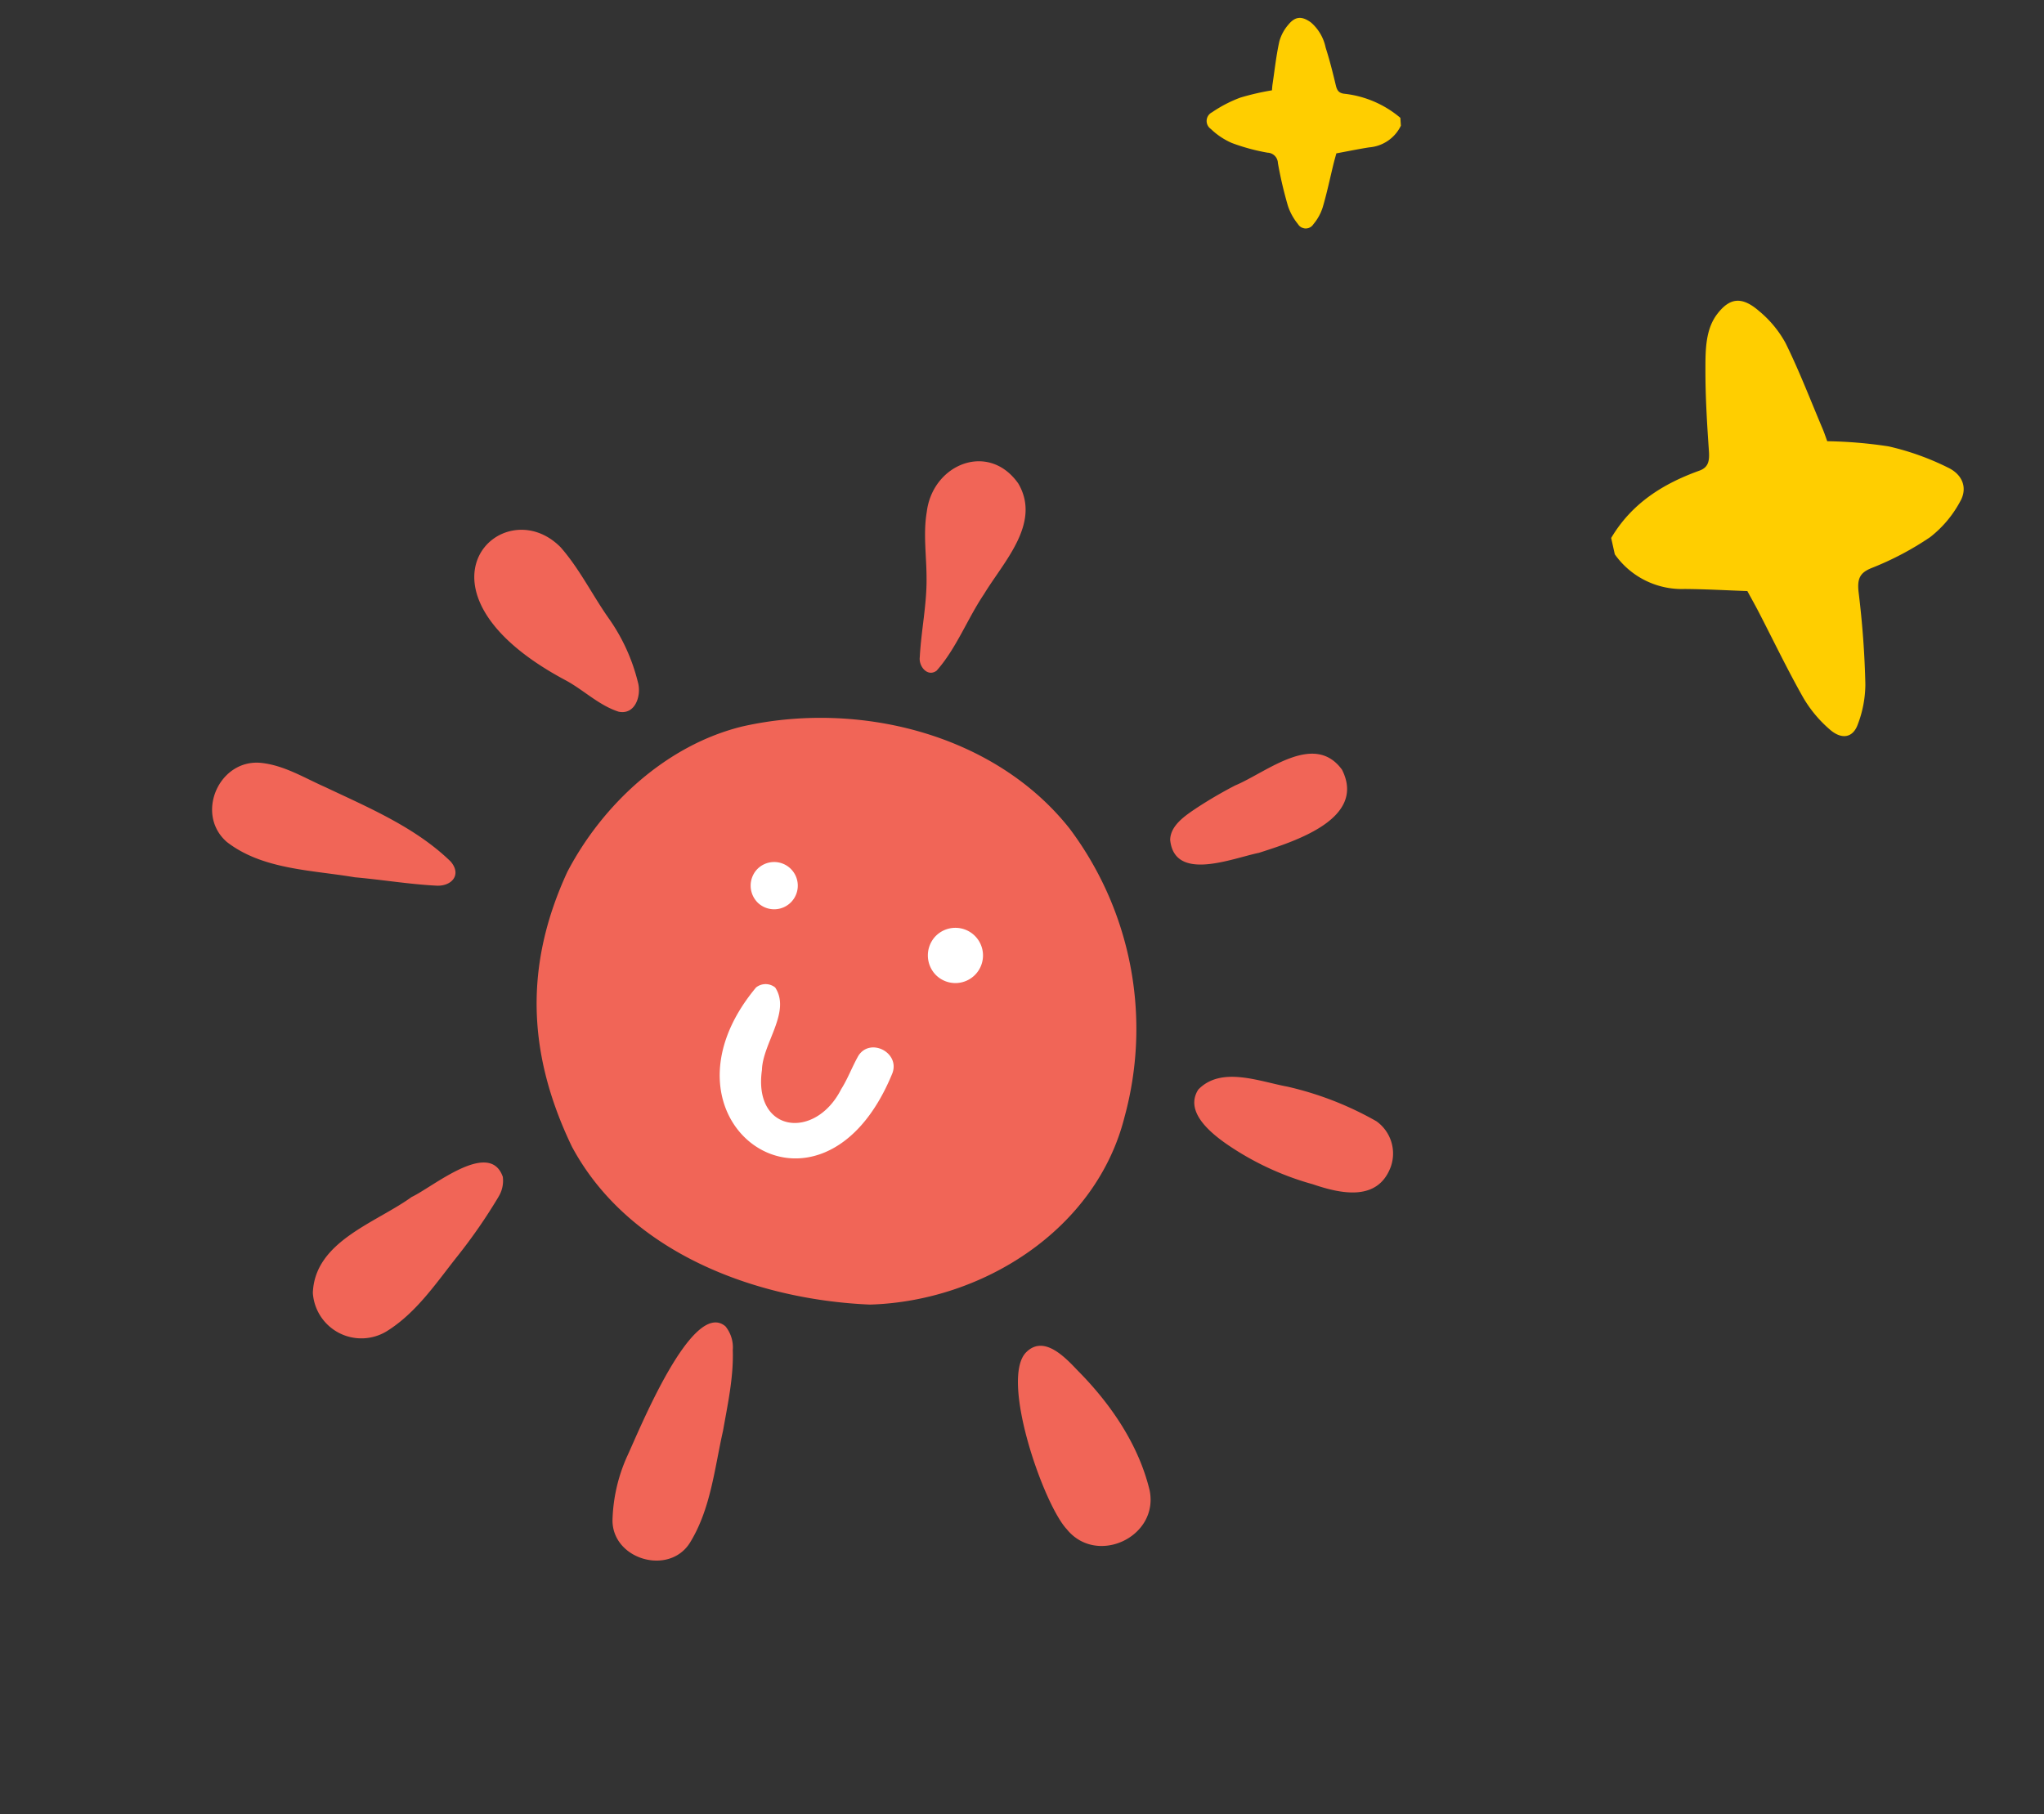
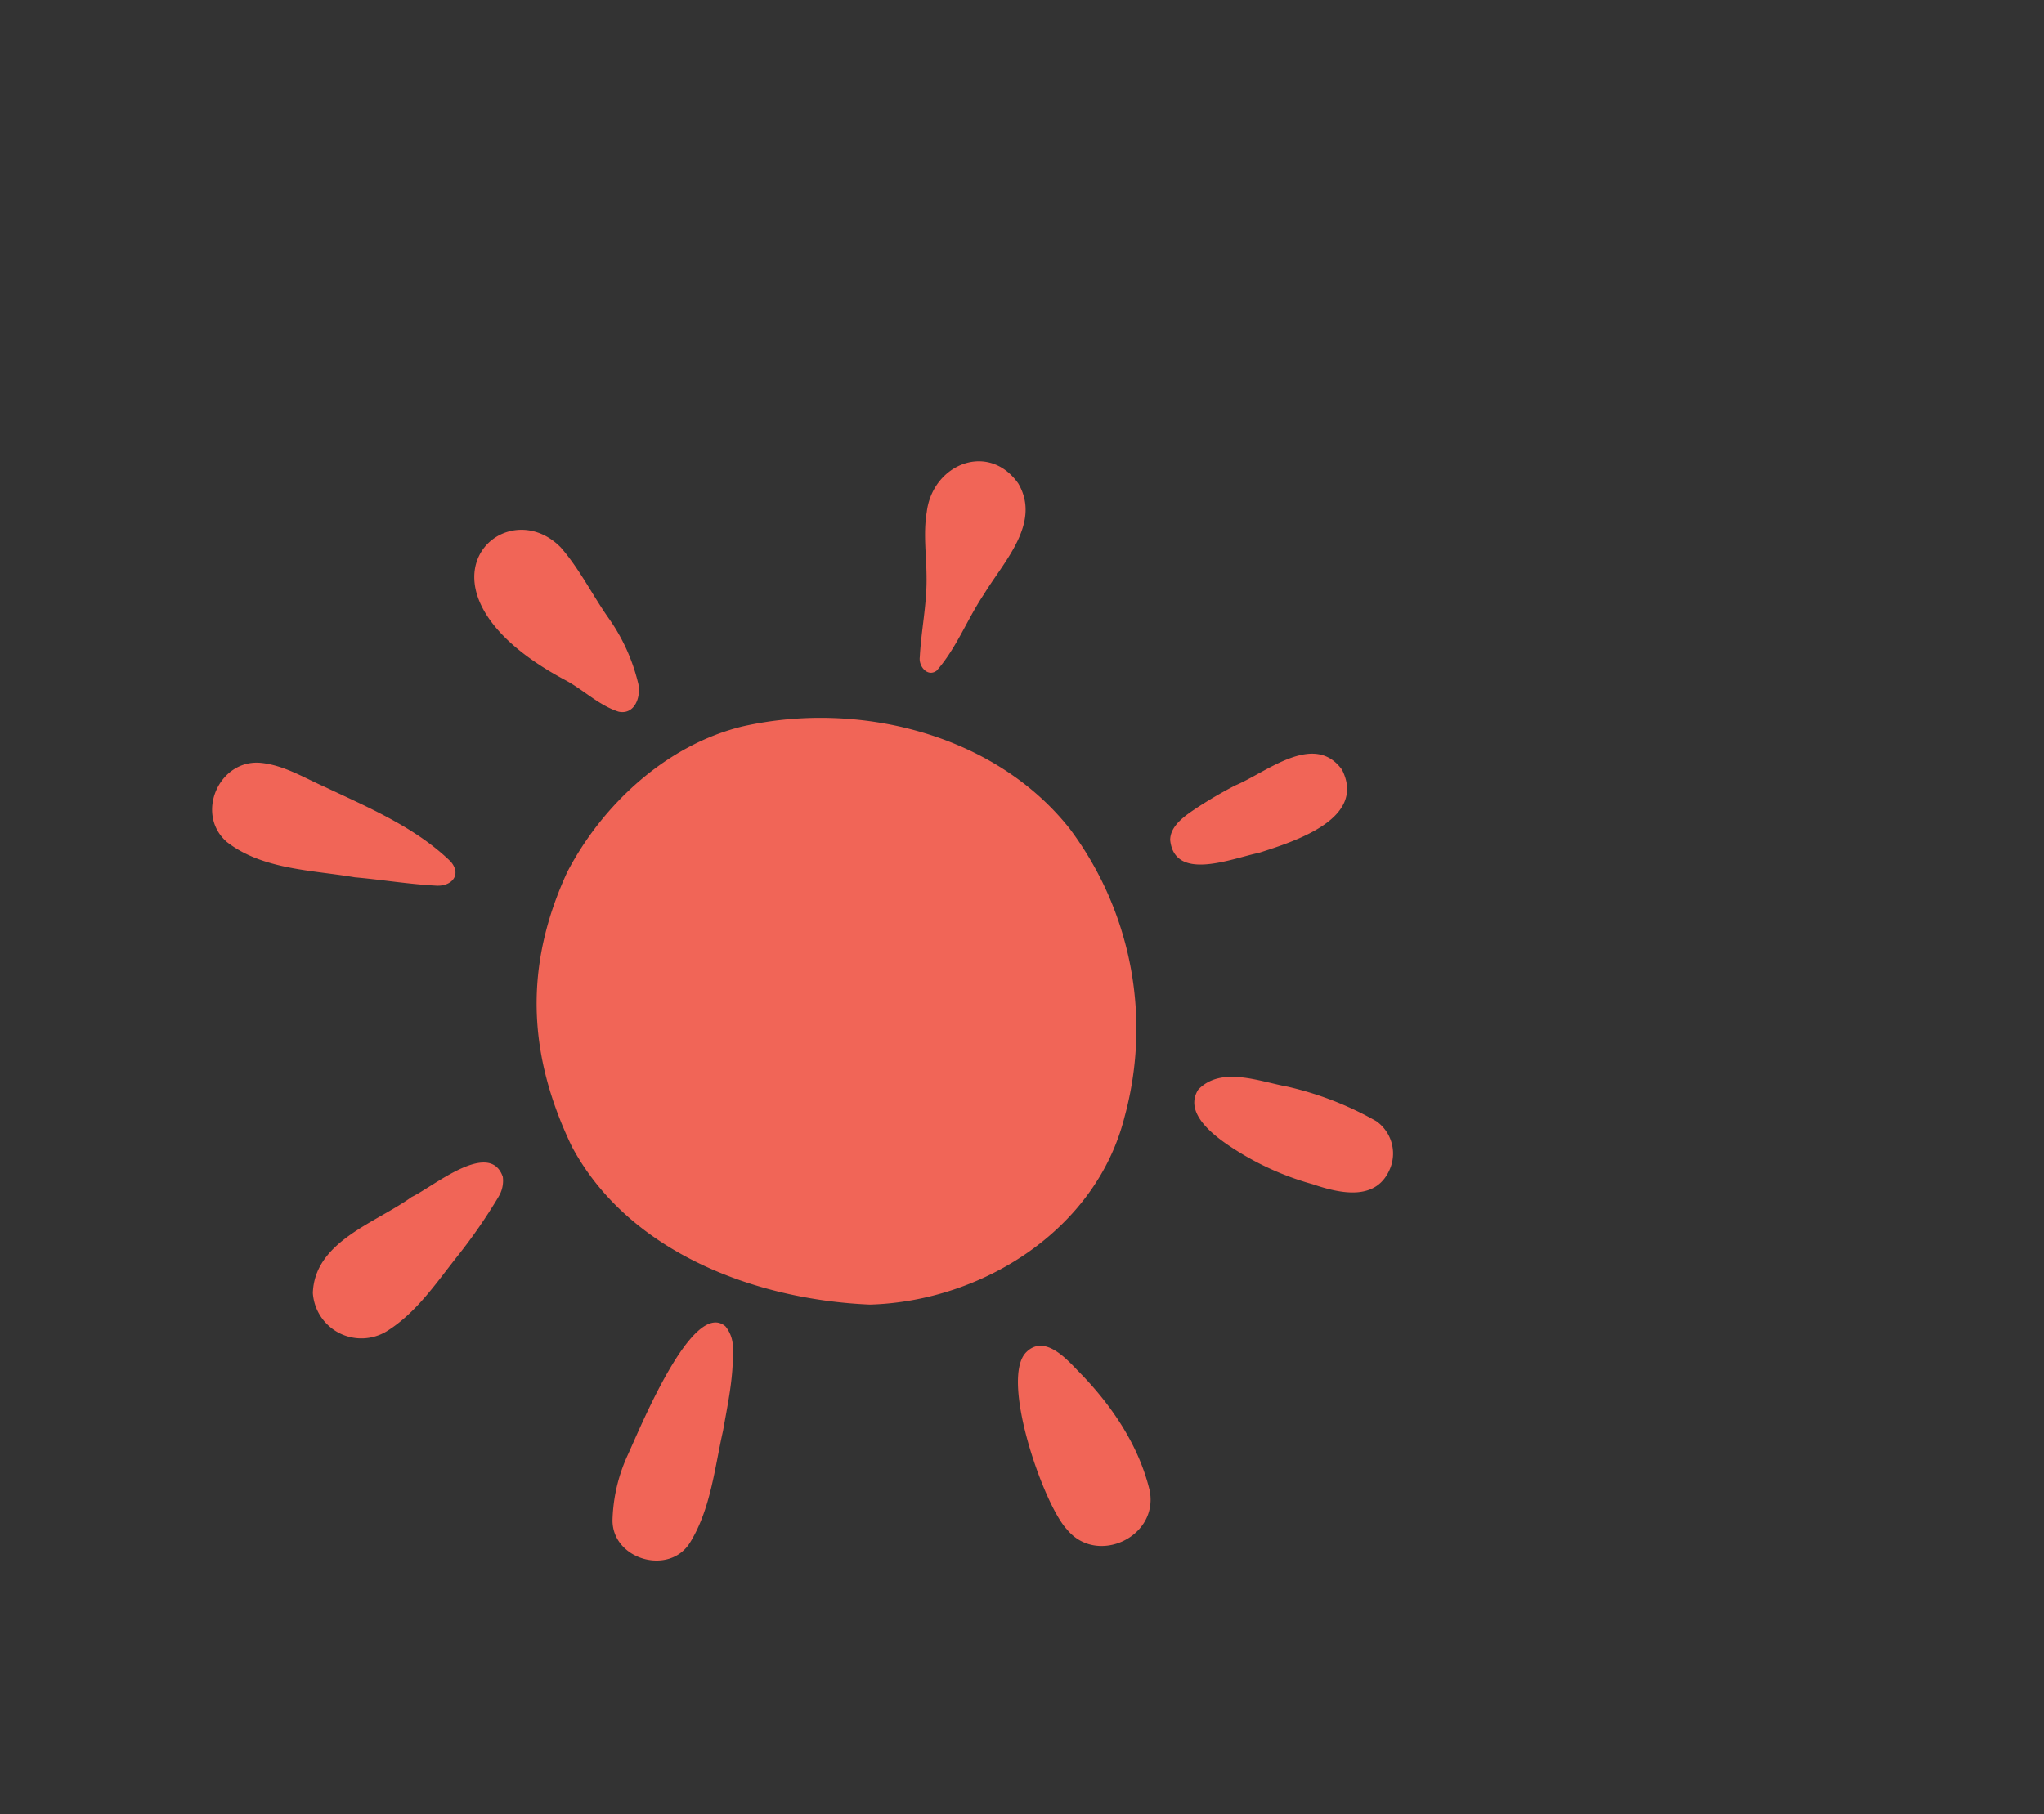
<svg xmlns="http://www.w3.org/2000/svg" width="268.61" height="238.467" viewBox="0 0 268.61 238.467">
  <rect x="0" y="0" width="268.61" height="238.467" fill="#333333" stroke="none" />
  <defs>
    <clipPath id="clip-path">
-       <rect id="Rectangle_237" data-name="Rectangle 237" width="24.653" height="26.355" fill="#ffce00" />
-     </clipPath>
+       </clipPath>
    <clipPath id="clip-path-2">
      <rect id="Rectangle_237-2" data-name="Rectangle 237" width="44.353" height="57.075" fill="#ffce00" />
    </clipPath>
  </defs>
  <g id="Group_711" data-name="Group 711" transform="translate(64.246 -968.677)">
    <g id="Group_1003" data-name="Group 1003" transform="matrix(-0.755, -0.656, 0.656, -0.755, 675.959, 1860.252)">
      <path id="Path_3338" data-name="Path 3338" d="M538.966,80.938c-14.728-5.6-31.381.62-43.167,10.015-10.884,10.022-16,26.96-9.059,40.6a43.878,43.878,0,0,0,30.267,23.823c15.665,2.957,32.067-5.525,41.263-18.056,5.911-8.345,7.169-19.722,4.832-29.528-3.794-13.047-11.742-21.5-24.136-26.856M496.16,169.276c-2.521,4.162-7.8,12.672-1.085,15.417,6.08,1.4,7.249-6.747,9.243-10.772a58.111,58.111,0,0,0,1.886-5.568c.44-1.652,1.111-3.938-.13-5.427-4.1-3.851-7.779,3.577-9.914,6.351M474.389,137.6a37.691,37.691,0,0,0-12.146,3.455c-3.592,1.464-7.941,3.83-6.239,8.424a5.208,5.208,0,0,0,5.363,3.307,42.845,42.845,0,0,0,11.81-4.237c3.206-1.9,8.359-3.639,8.586-7.973-.49-3.332-4.793-3.238-7.375-2.975m1.8-37.865c.433-4.915-14.807-13.642-19.264-14.1-6.152-1.1-9.834,7.166-4.887,10.988,5.027,3.585,11.284,5.222,17.378,5.683,2.34.216,6.5.71,6.773-2.568m29.283-25.128a4.39,4.39,0,0,0,2.78,1.735c5.745-.061-.512-18.035-1.453-21.378a21.828,21.828,0,0,0-4.079-7.62c-3.379-3.851-10.357-.631-9.6,4.436.833,5.143,3.942,9.477,6.365,13.978,1.832,3.051,3.563,6.232,5.986,8.85M541.923,69.6a4,4,0,0,0,1.3,2.391c4.576,2.607,6.048-7.021,7.3-9.852,1.313-5.658,5.8-12.752,1.533-18.035a6.39,6.39,0,0,0-10.635,2.578c-1.363,4.432-.728,9.127-.534,13.682a70.841,70.841,0,0,0,1.031,9.236m57.584,11.821c-5.954.307-10.883,4.54-15.784,7.526-2.9,2.1-5.968,3.981-8.774,6.17-1.644,1.251-1.644,3.336.642,3.657,6.415.353,12.734-1.717,18.842-3.43,2.867-.887,5.932-1.367,8.438-3.119,4.519-3.2,2.189-10.757-3.365-10.8M579.821,126.65c-2.629.6-5.5.386-7.991,1.457-1.983,1.1-.873,3.631.646,4.605a24.788,24.788,0,0,0,8.236,3.772c3.69.894,7.252,2.423,11.017,2.935,10.883.862,12.517-18.363-11.908-12.77m-27.068,41.2c-2.294-2.6-3.971-5.655-6.095-8.374-.674-1.021-2.51-1.338-2.838.1-.043,3.913,1.421,7.8,1.9,11.709.844,4.89.415,11.969,6.123,13.9,6.6,1.641,10.184-5.449,6.632-10.71-1.529-2.51-3.808-4.414-5.719-6.625" transform="translate(448.796 42.102)" fill="#f16557" />
-       <path id="Path_3339" data-name="Path 3339" d="M497.957,83.691a3.105,3.105,0,1,0,3,3.209,3.147,3.147,0,0,0-3-3.209M473.981,91.86a3.63,3.63,0,1,0,3.512,3.744,3.667,3.667,0,0,0-3.512-3.744M469.962,78.38c1.01,2.7,5.256,1.675,4.884-1.162-.319-1.626-.929-3.187-1.178-4.824-1.853-7.326,4.97-11.956,9.514-4.932,2.226,2.7,2.1,8.282,5.792,9.319a2.008,2.008,0,0,0,1.9-1.642C490.41,52.076,462.015,55,469.962,78.38" transform="translate(492.346 79.564)" fill="#fff" />
    </g>
    <g id="Group_679" data-name="Group 679" transform="translate(114.991 1001.088) rotate(-163)">
      <g id="Group_474" data-name="Group 474" transform="translate(0 0)" clip-path="url(#clip-path)">
        <path id="Path_8238" data-name="Path 8238" d="M.367,17.584a13.7,13.7,0,0,0,8.036.862c.686-.1,1,.189,1.325.747.868,1.476,1.752,2.947,2.728,4.349a5.948,5.948,0,0,0,2.824,2.6c1.34.454,2.178.21,2.732-1.126a5.66,5.66,0,0,0,.5-2.491c-.149-1.882-.509-3.746-.788-5.616-.041-.275-.11-.545-.162-.8a33.386,33.386,0,0,0,3.695-2.132,17.275,17.275,0,0,0,3-2.942,1.273,1.273,0,0,0-.506-2.134,9.321,9.321,0,0,0-3.183-.954,26.4,26.4,0,0,0-4.849.155,1.41,1.41,0,0,1-1.7-.907A52.8,52.8,0,0,0,11.1,2.178,7.464,7.464,0,0,0,9.158.3,1.191,1.191,0,0,0,7.209.87a6.477,6.477,0,0,0-.522,2.494c.019,1.955.2,3.908.311,5.862.026.458.03.917.046,1.435-1.308.679-2.585,1.377-3.889,2.012A5.059,5.059,0,0,0,0,16.616l.367.968" transform="translate(0 0)" fill="#ffce00" />
      </g>
    </g>
    <g id="Group_670" data-name="Group 670" transform="translate(137.416 1023.264) rotate(-30)">
      <g id="Group_474-2" data-name="Group 474" transform="translate(0 0)" clip-path="url(#clip-path-2)">
-         <path id="Path_8238-2" data-name="Path 8238" d="M.661,18.995c4.651-2.614,9.523-2.755,14.457-1.866,1.235.221,1.795-.409,2.384-1.617,1.561-3.2,3.153-6.383,4.907-9.417C23.744,3.787,25.1,1.426,27.491.454,29.9-.53,31.409,0,32.406,2.892a14.433,14.433,0,0,1,.908,5.395C33.045,12.362,32.4,16.4,31.9,20.45c-.073.6-.2,1.181-.291,1.731A58.539,58.539,0,0,1,38.253,26.8a34.776,34.776,0,0,1,5.4,6.371c1.2,1.792.812,3.639-.91,4.621a14.75,14.75,0,0,1-5.727,2.067,39.521,39.521,0,0,1-8.725-.336c-1.567-.209-2.312.2-3.061,1.965-1.589,3.735-3.347,7.381-5.263,10.872a14.964,14.964,0,0,1-3.494,4.06c-1.416,1.2-2.826.73-3.508-1.227a16.508,16.508,0,0,1-.939-5.4c.035-4.233.361-8.463.559-12.7.046-.991.054-1.985.083-3.107-2.353-1.471-4.65-2.981-7-4.357A10.768,10.768,0,0,1,0,21.09q.331-1.048.661-2.1" transform="translate(0 -0.001)" fill="#ffce00" />
-       </g>
+         </g>
    </g>
  </g>
</svg>